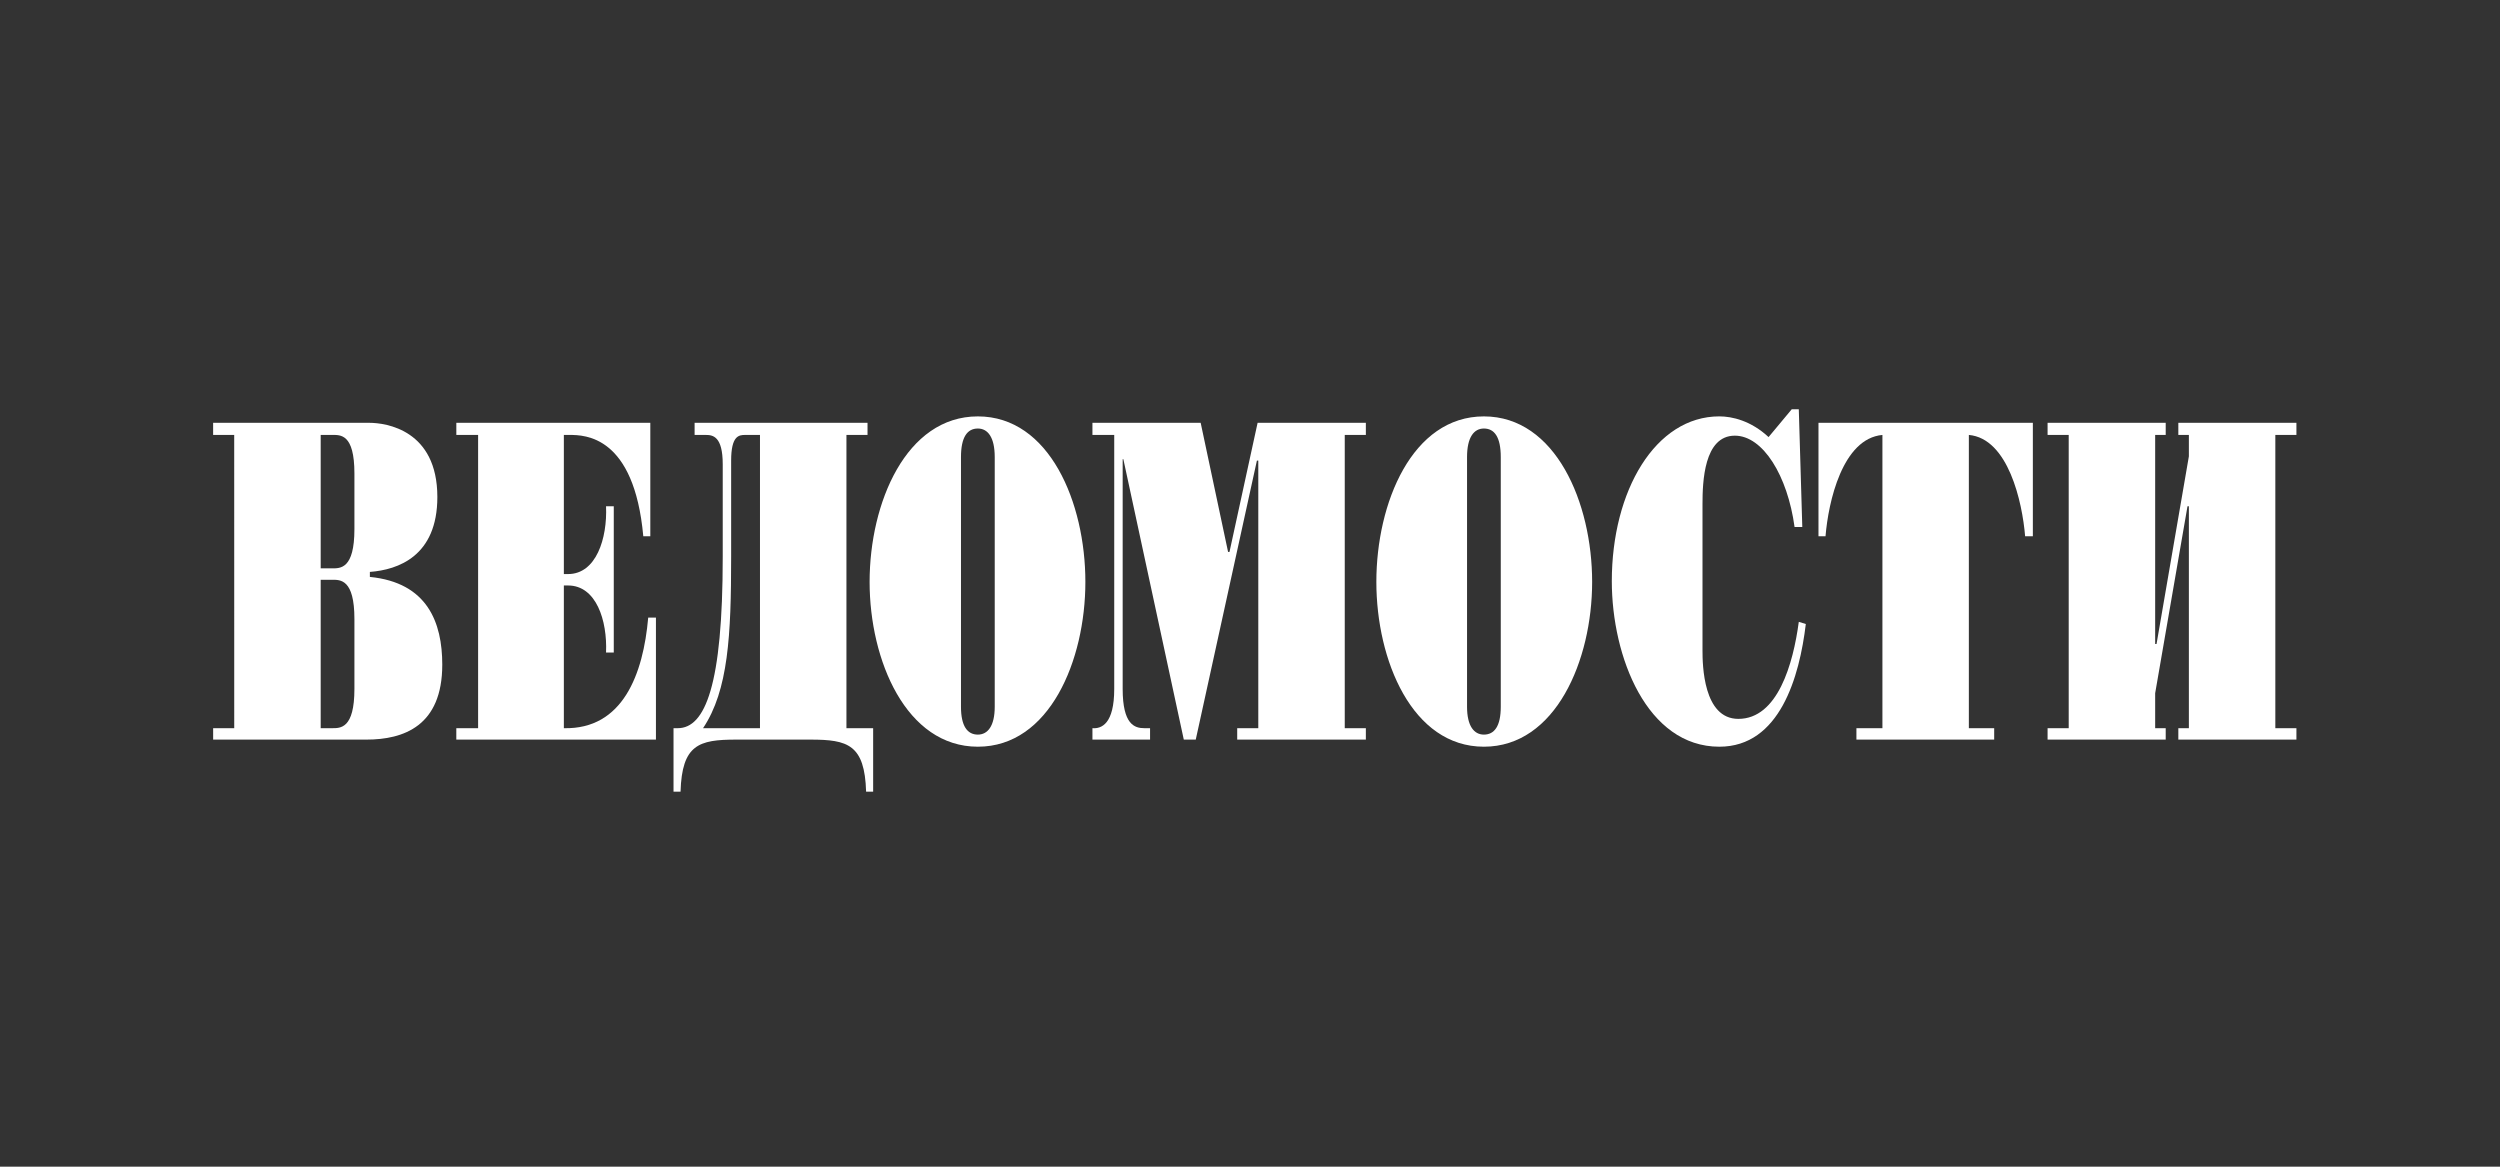
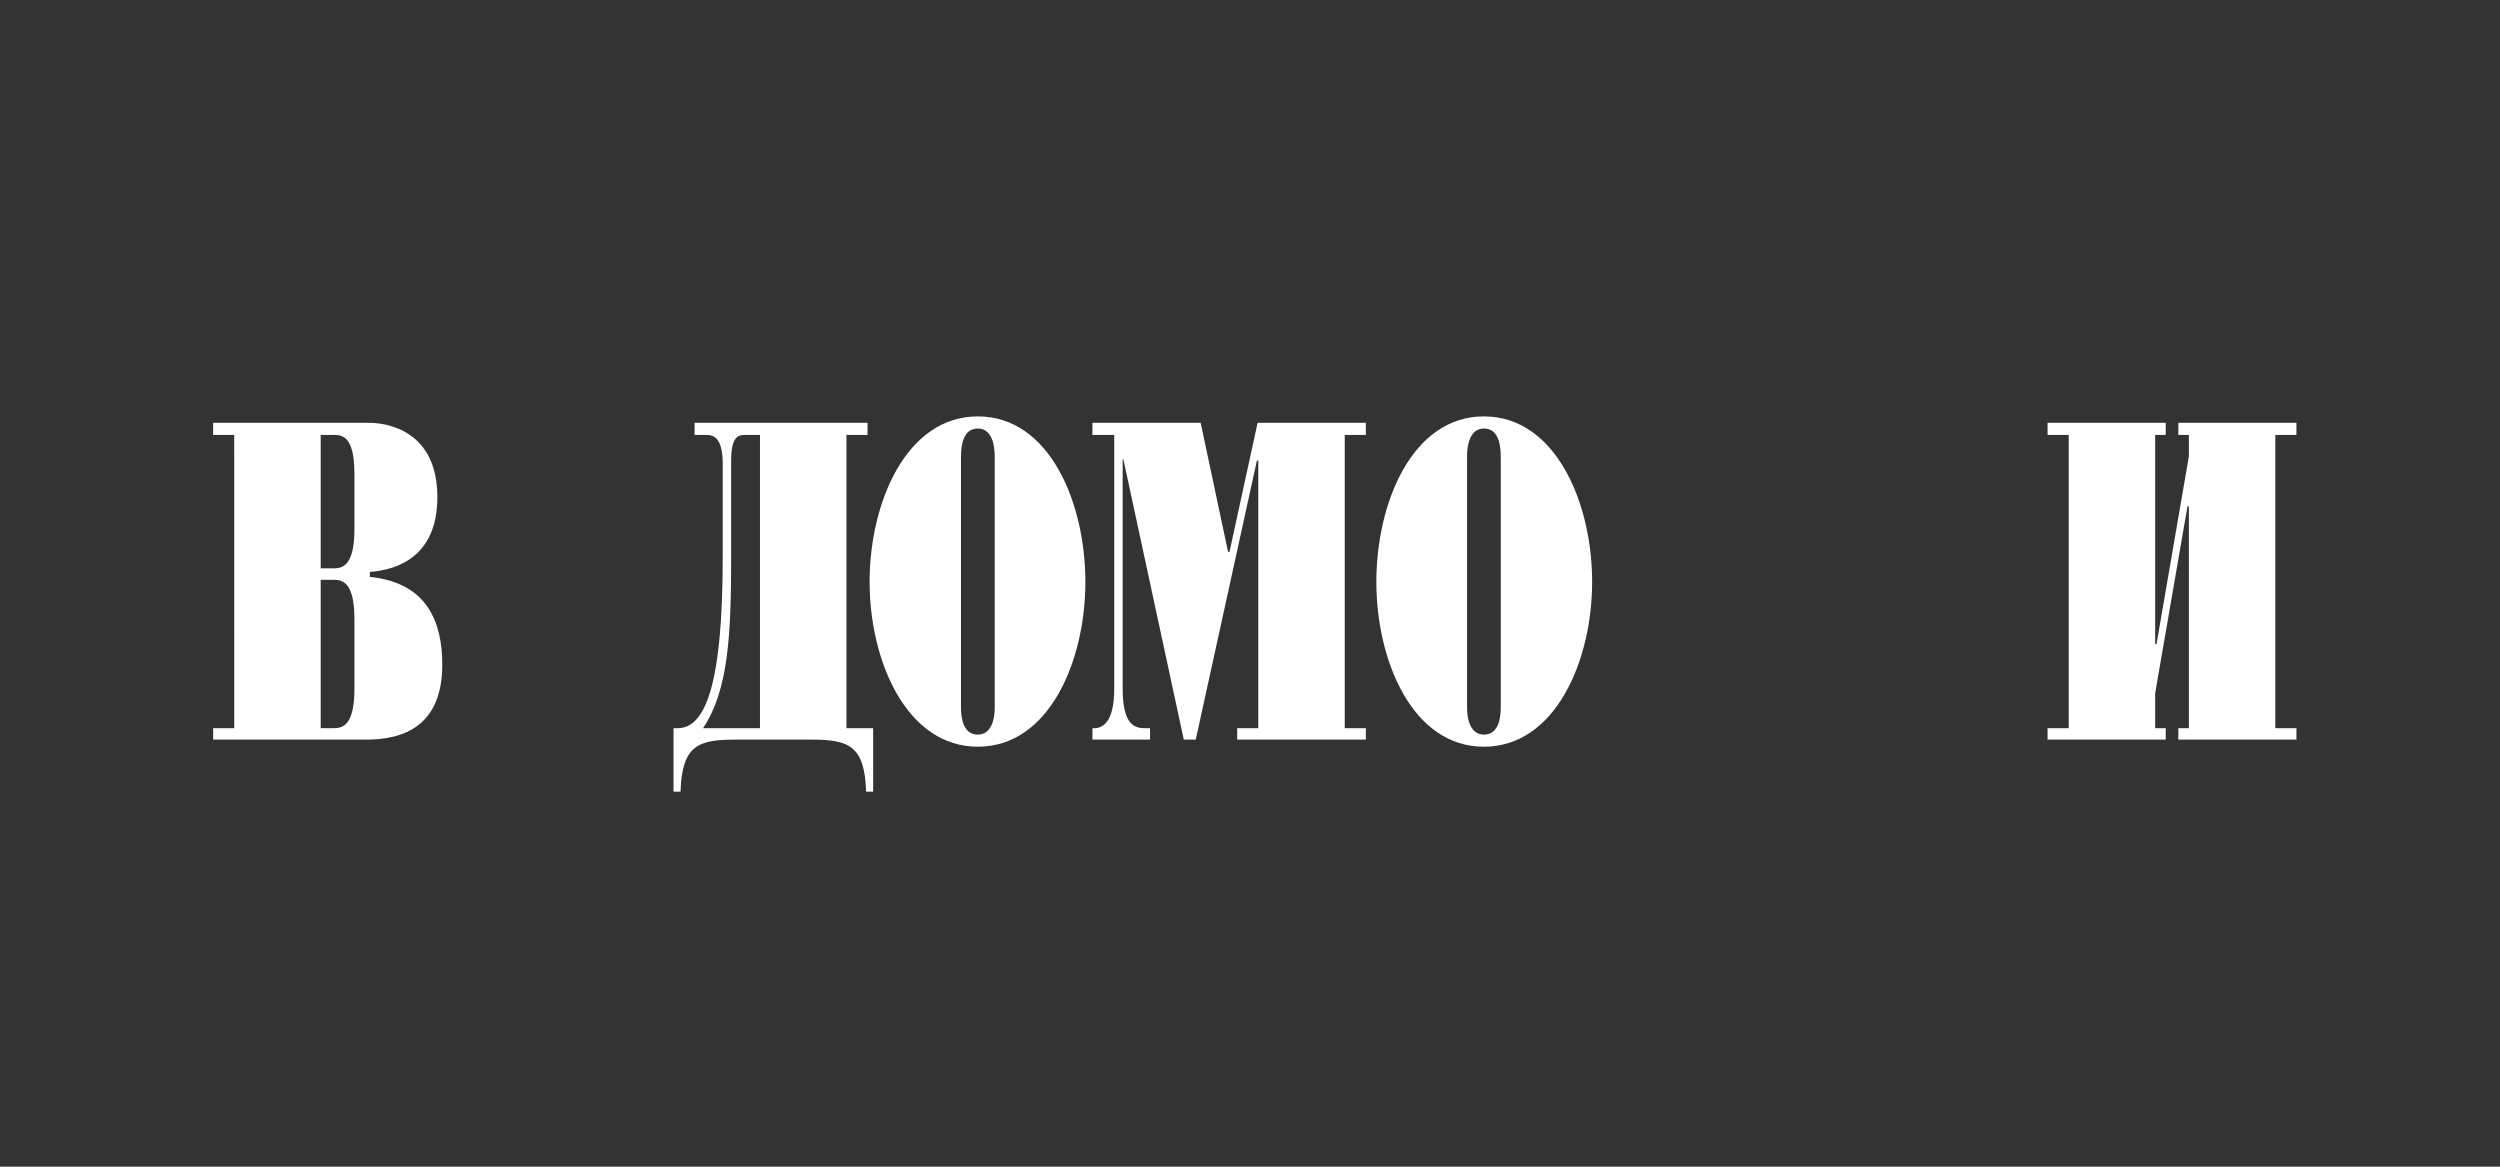
<svg xmlns="http://www.w3.org/2000/svg" width="120" height="56" viewBox="0 0 120 56" fill="none">
  <rect x="0" y="0" width="120" height="56" fill="#333333" stroke="none" />
  <g clip-path="url(#clip0_207_4919)">
    <path fill-rule="evenodd" clip-rule="evenodd" d="M15.393 27.281V20.877H15.932C16.337 20.877 17.012 20.809 17.012 22.726V25.398C17.012 27.315 16.337 27.281 15.932 27.281H15.393ZM11.243 34.953H10.231V35.501H17.585C19.374 35.501 21.229 34.849 21.229 31.904C21.229 29.884 20.521 27.966 17.754 27.692V27.452C19.104 27.35 20.993 26.699 20.993 23.857C20.993 20.637 18.53 20.295 17.721 20.295H10.23V20.877H11.242L11.243 34.953ZM15.393 34.953V27.829H15.932C16.337 27.829 17.012 27.795 17.012 29.713V33.068C17.012 34.986 16.337 34.953 15.932 34.953H15.393Z" fill="white" />
-     <path fill-rule="evenodd" clip-rule="evenodd" d="M22.95 20.877H21.904V20.295H31.215V25.74H30.878C30.439 20.911 28.077 20.877 27.335 20.877H27.065V27.555H27.268C28.617 27.555 29.157 25.843 29.09 24.302H29.461V31.322H29.09C29.157 29.781 28.617 28.103 27.268 28.103H27.065V34.953C29.899 35.021 30.878 32.349 31.114 29.644H31.485V35.501H21.903V34.953H22.949V20.877H22.95Z" fill="white" />
    <path fill-rule="evenodd" clip-rule="evenodd" d="M36.479 20.877V34.953H33.746C34.96 33.138 35.095 30.5 35.095 26.733V22.11C35.095 20.912 35.467 20.877 35.77 20.877H36.479V20.877ZM33.341 20.295V20.877H33.881C34.218 20.877 34.691 20.946 34.691 22.282V26.734C34.691 32.898 33.847 34.953 32.532 34.953H32.329V38H32.666C32.734 35.741 33.544 35.501 35.332 35.501H38.908C40.696 35.501 41.506 35.741 41.573 38H41.911V34.953H40.629V20.877H41.641V20.295H33.341V20.295Z" fill="white" />
    <path fill-rule="evenodd" clip-rule="evenodd" d="M46.127 21.939C46.127 20.98 46.431 20.569 46.937 20.569C47.409 20.569 47.747 20.98 47.747 21.939V33.926C47.747 34.85 47.409 35.261 46.937 35.261C46.431 35.261 46.127 34.849 46.127 33.926V21.939ZM41.741 27.932C41.741 31.699 43.495 35.842 46.937 35.842C50.378 35.842 52.098 31.699 52.098 27.932C52.098 24.131 50.378 19.987 46.937 19.987C43.495 19.987 41.741 24.131 41.741 27.932Z" fill="white" />
    <path fill-rule="evenodd" clip-rule="evenodd" d="M53.921 22.042H53.888V33.068C53.888 34.782 54.461 34.953 54.933 34.953H55.203V35.501H52.437V34.953C52.875 34.986 53.483 34.746 53.483 33.068V20.877H52.437V20.295H57.632L58.948 26.494H59.015L60.365 20.295H65.561V20.877H64.548V34.953H65.561V35.501H59.386V34.953H60.398V22.11H60.331L57.396 35.501H56.822L53.921 22.042Z" fill="white" />
-     <path fill-rule="evenodd" clip-rule="evenodd" d="M70.418 21.939C70.418 20.98 70.755 20.569 71.227 20.569C71.734 20.569 72.037 20.98 72.037 21.939V33.926C72.037 34.85 71.734 35.261 71.227 35.261C70.755 35.261 70.418 34.849 70.418 33.926V21.939ZM66.065 27.932C66.065 31.699 67.786 35.842 71.227 35.842C74.668 35.842 76.423 31.699 76.423 27.932C76.423 24.131 74.668 19.987 71.227 19.987C67.786 19.987 66.065 24.131 66.065 27.932Z" fill="white" />
-     <path fill-rule="evenodd" clip-rule="evenodd" d="M86.51 25.295H86.139C85.802 22.829 84.621 20.912 83.272 20.912C81.787 20.912 81.72 23.138 81.72 24.199V31.22C81.72 31.904 81.753 34.506 83.44 34.506C85.329 34.506 86.072 31.87 86.342 29.849L86.679 29.952C86.376 32.487 85.431 35.842 82.529 35.842C79.054 35.842 77.367 31.528 77.367 27.898C77.367 23.548 79.46 19.986 82.529 19.986C83.137 19.986 84.047 20.192 84.891 20.98L86.004 19.644H86.342L86.51 25.295Z" fill="white" />
-     <path fill-rule="evenodd" clip-rule="evenodd" d="M90.358 20.877C88.434 21.048 87.76 24.096 87.625 25.74H87.287V20.295H97.577V25.74H97.206C97.071 24.097 96.396 21.048 94.505 20.877V34.953H95.721V35.501H89.108V34.953H90.356V20.877H90.356H90.358Z" fill="white" />
+     <path fill-rule="evenodd" clip-rule="evenodd" d="M70.418 21.939C70.418 20.98 70.755 20.569 71.227 20.569C71.734 20.569 72.037 20.98 72.037 21.939V33.926C72.037 34.85 71.734 35.261 71.227 35.261C70.755 35.261 70.418 34.849 70.418 33.926V21.939M66.065 27.932C66.065 31.699 67.786 35.842 71.227 35.842C74.668 35.842 76.423 31.699 76.423 27.932C76.423 24.131 74.668 19.987 71.227 19.987C67.786 19.987 66.065 24.131 66.065 27.932Z" fill="white" />
    <path fill-rule="evenodd" clip-rule="evenodd" d="M103.448 30.911H103.514L105.066 21.904V20.877H104.56V20.295H110.228V20.877H109.216V34.953H110.228V35.501H104.56V34.953H105.066V24.302H105L103.448 33.274V34.953H103.954V35.501H98.284V34.953H99.298V20.877H98.284V20.295H103.954V20.877H103.448V30.911Z" fill="white" />
  </g>
  <defs>
    <clipPath id="clip0_207_4919">
      <rect width="104" height="20" fill="white" transform="translate(8 18)" />
    </clipPath>
  </defs>
</svg>